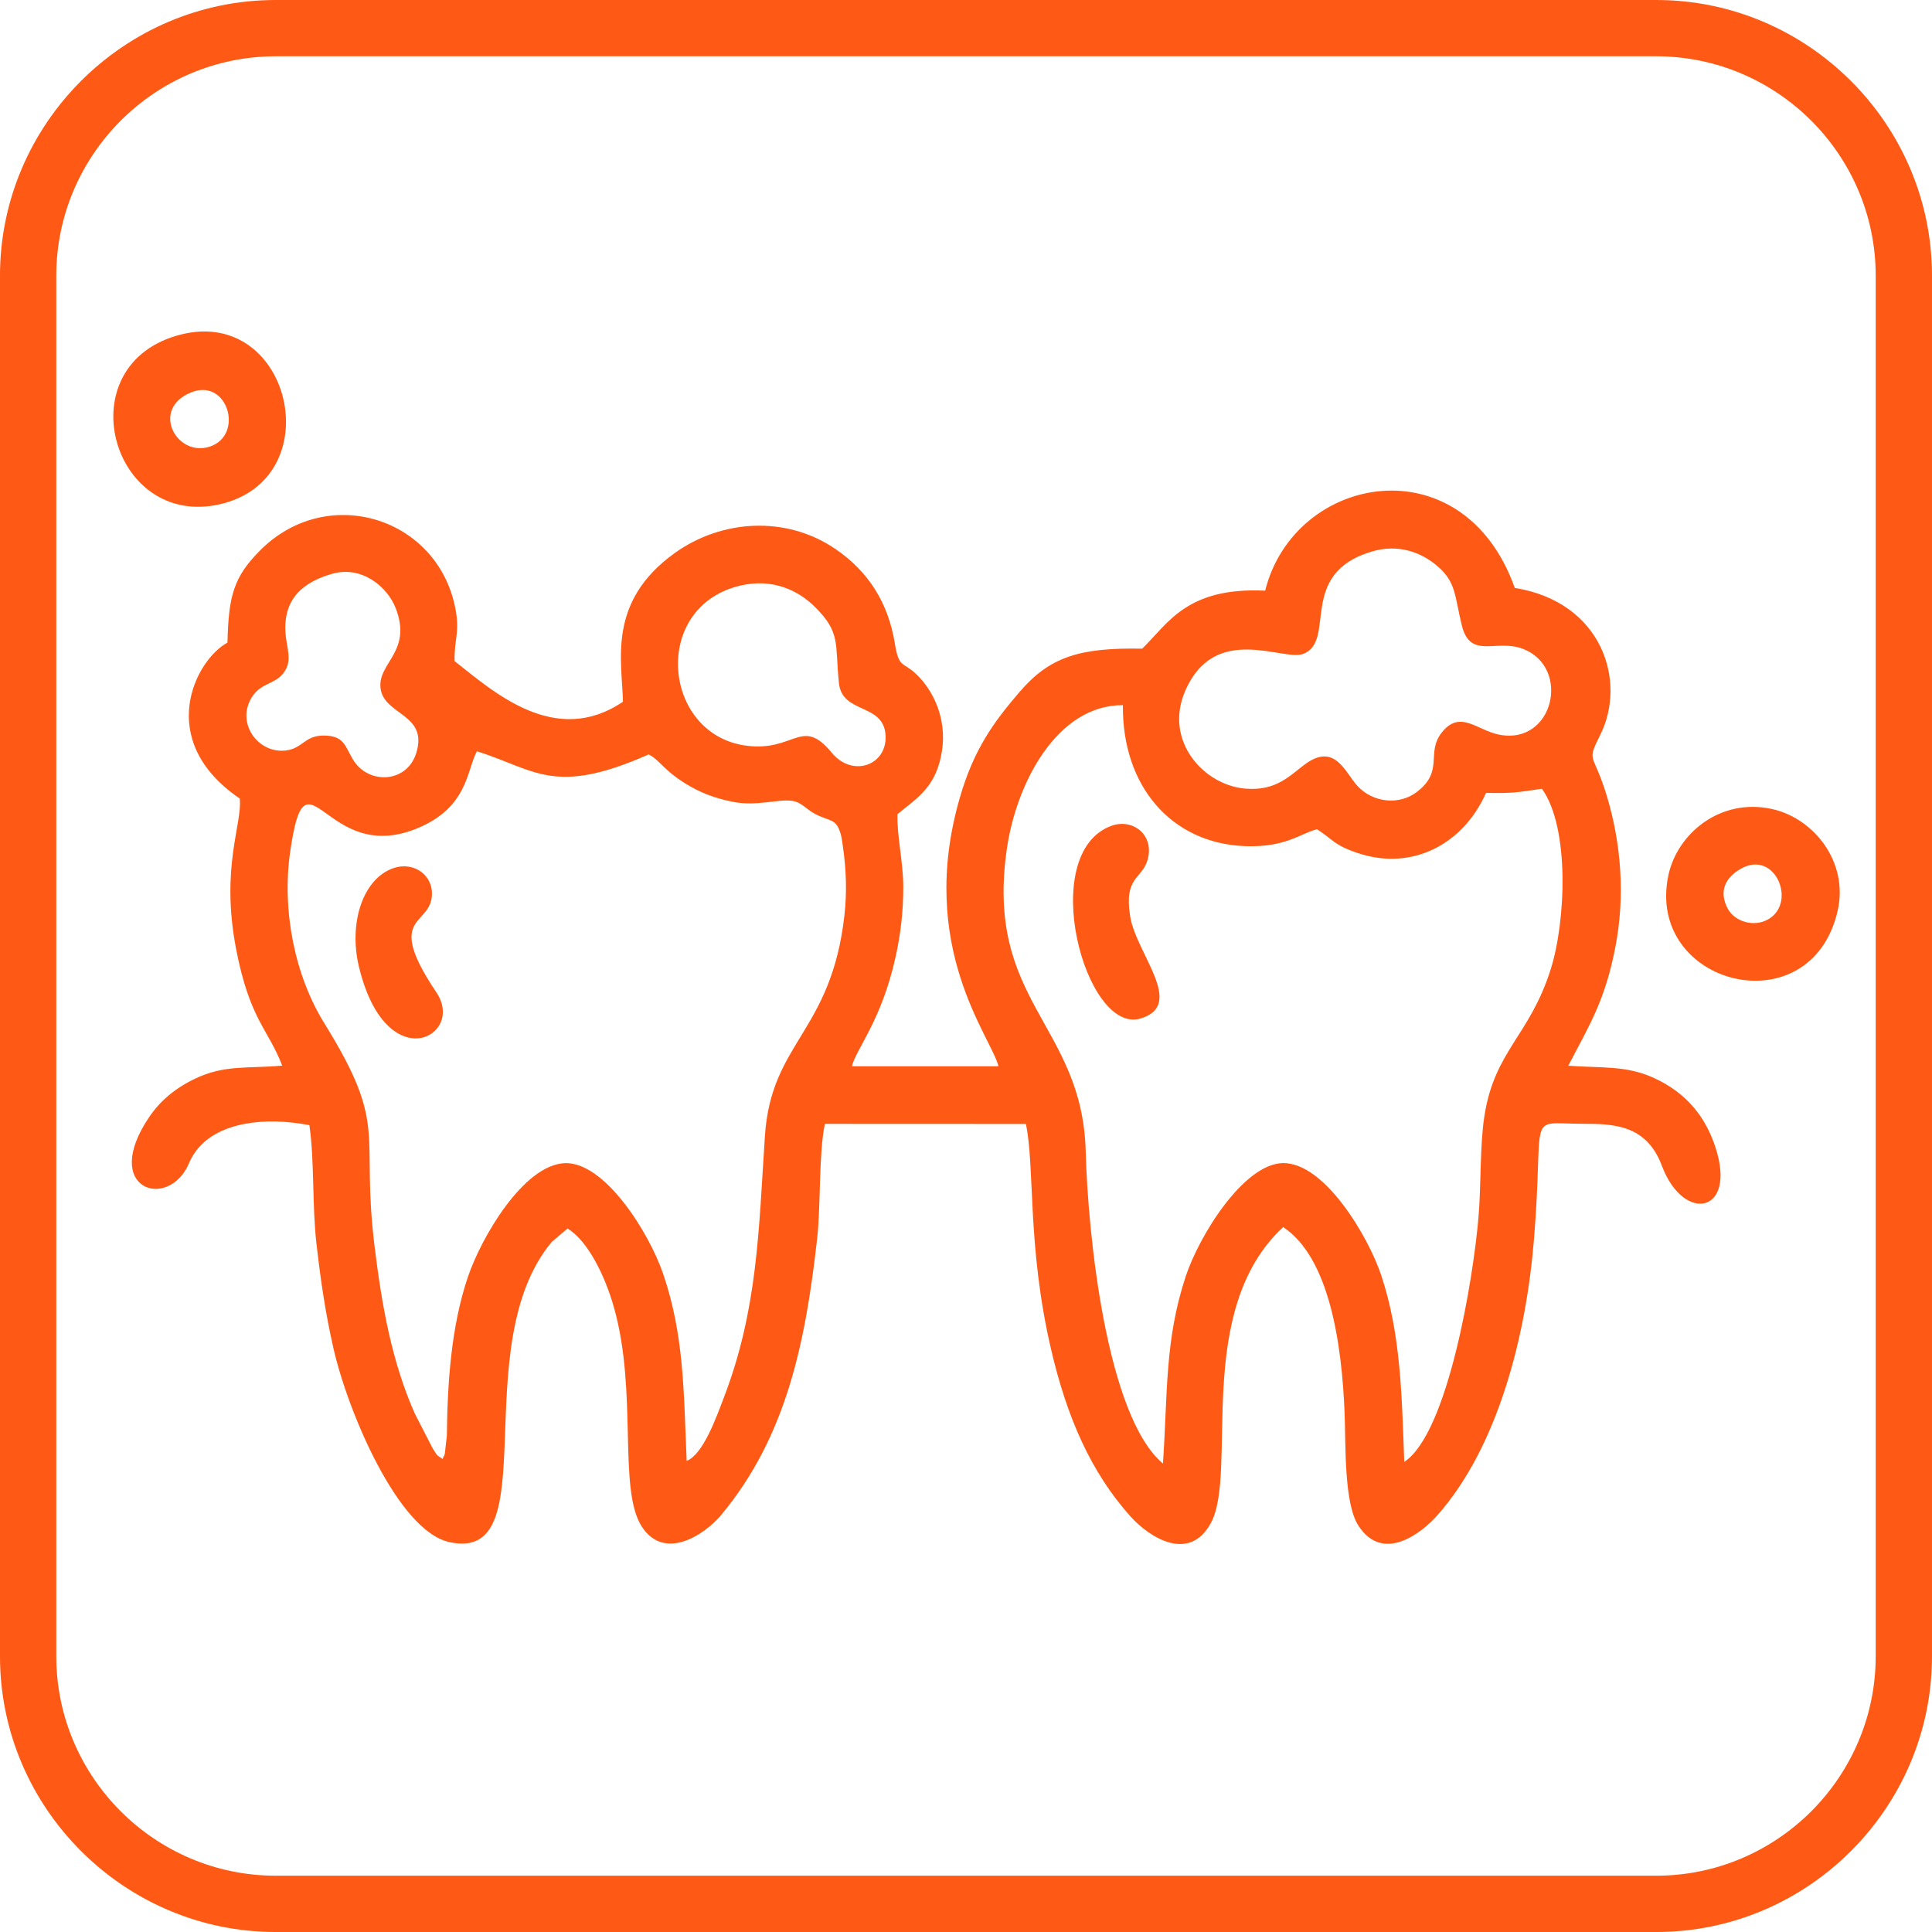
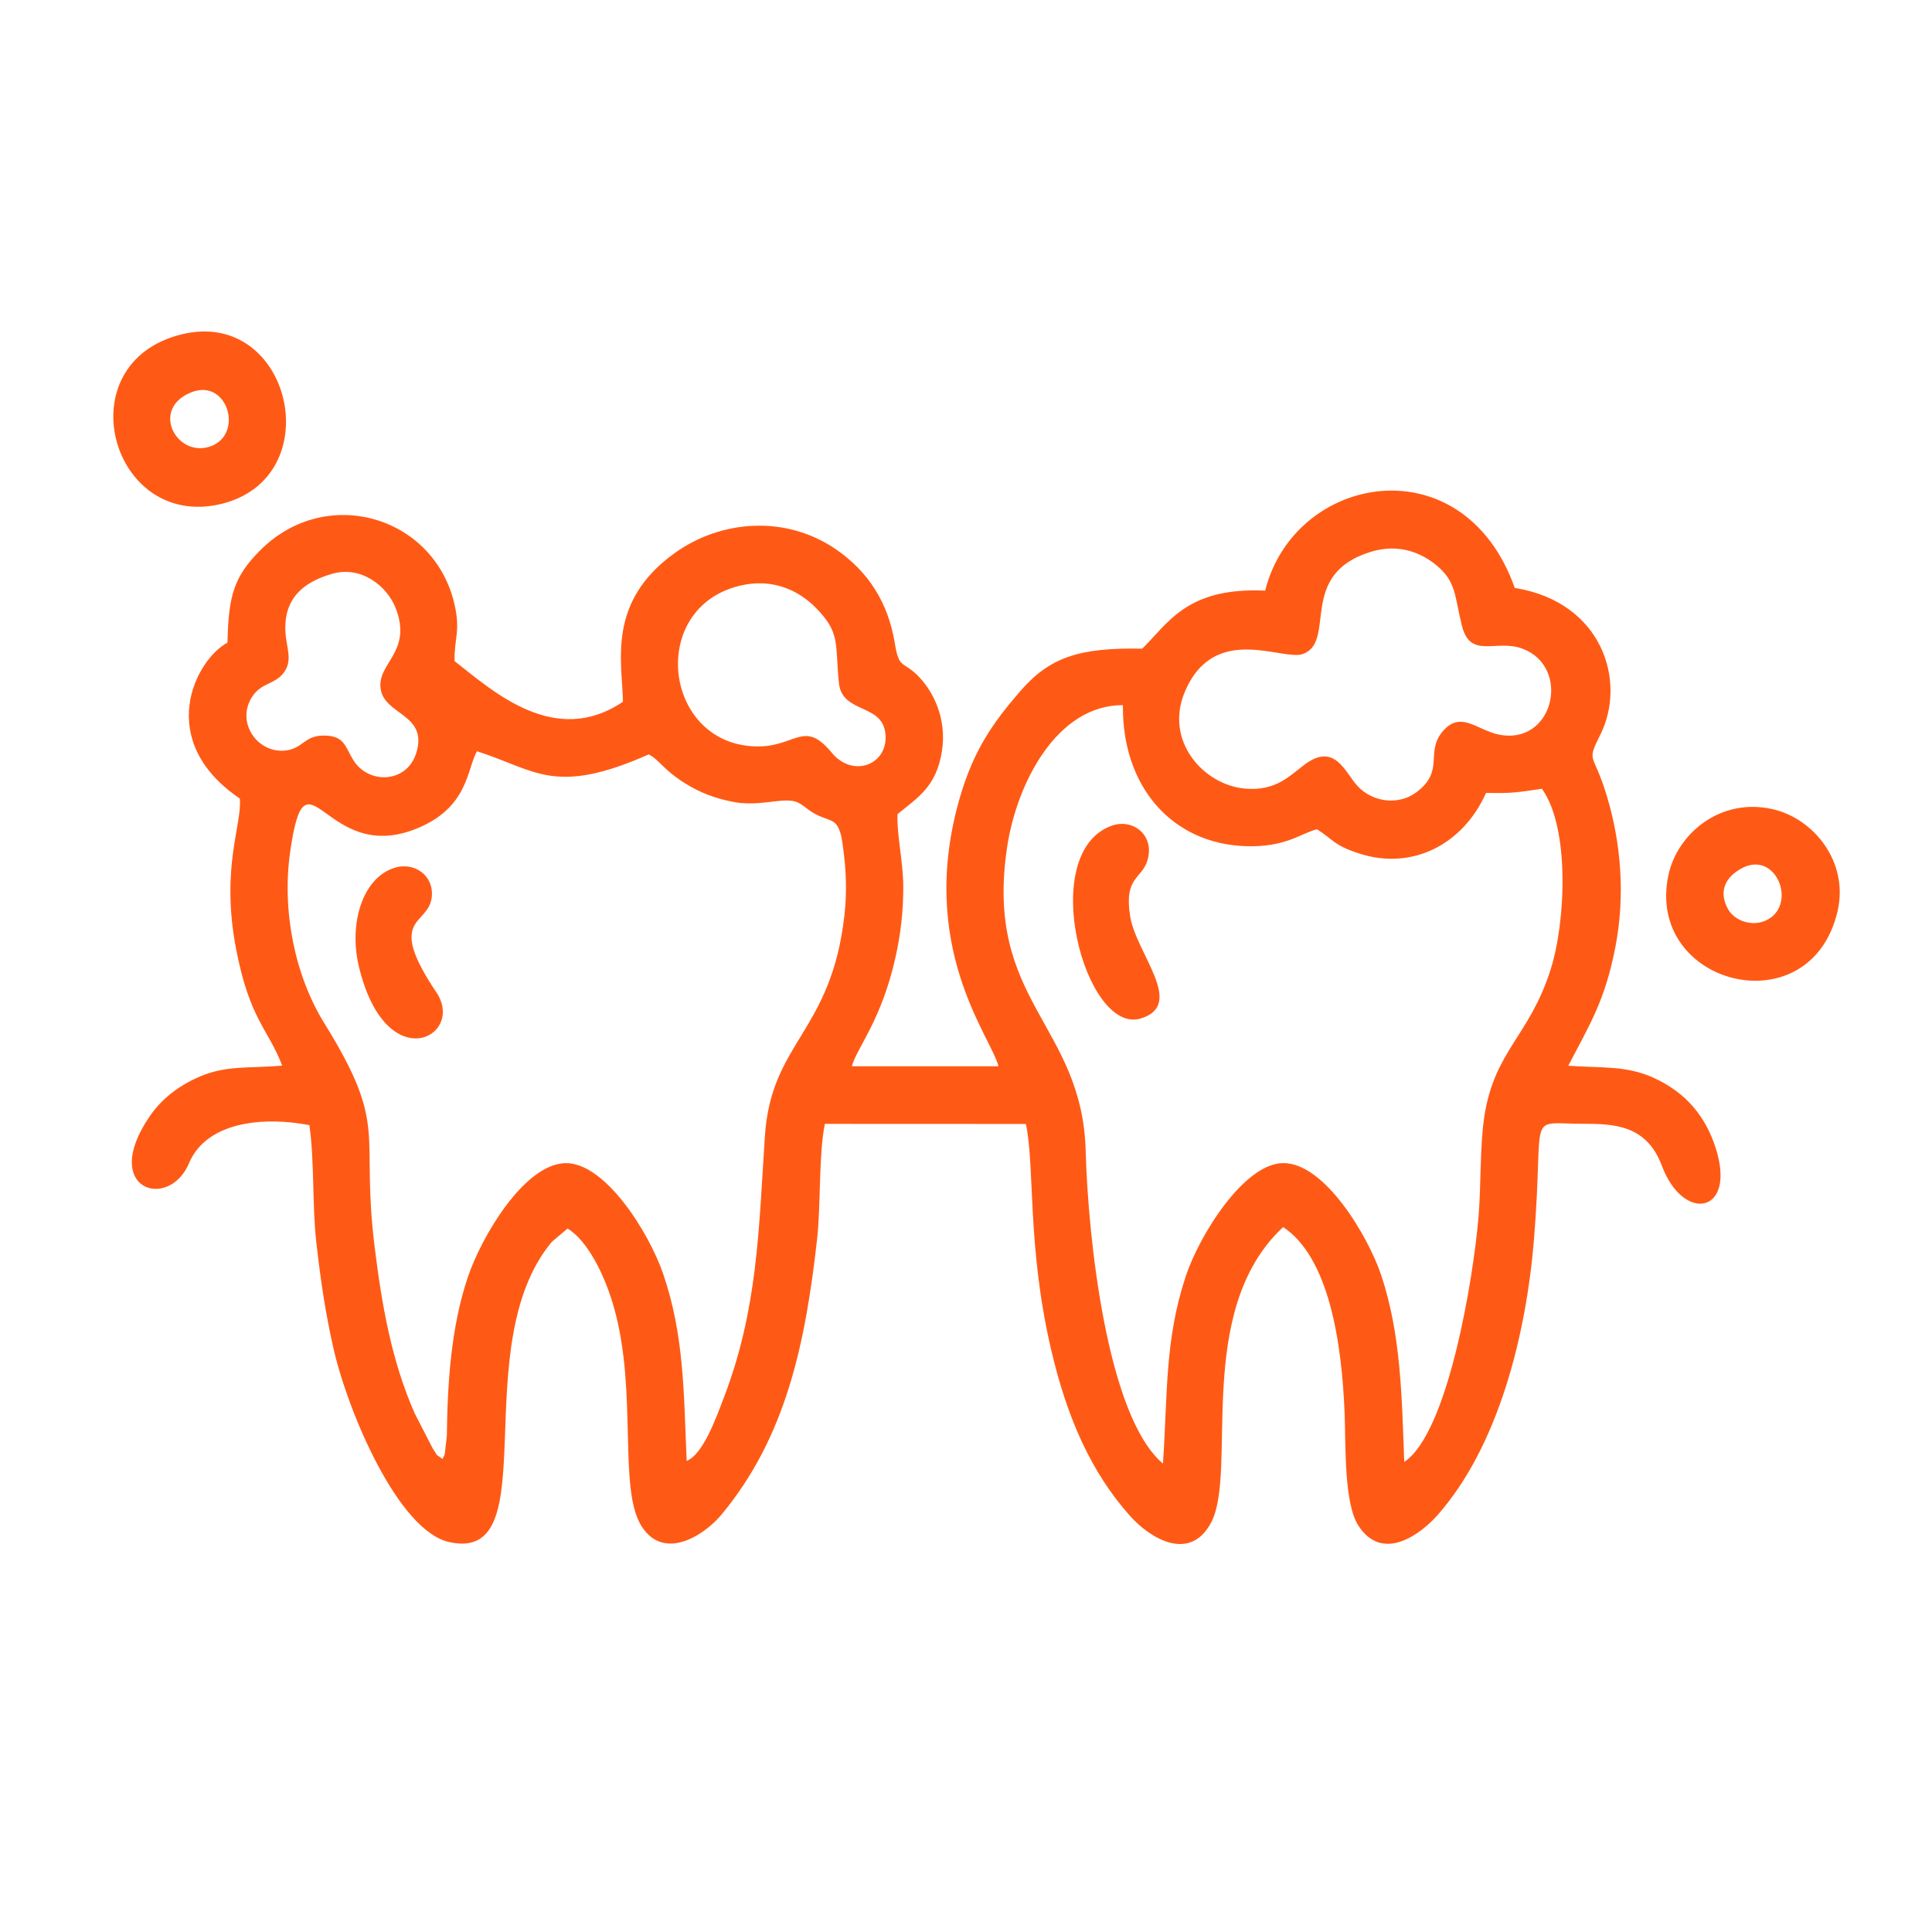
<svg xmlns="http://www.w3.org/2000/svg" xml:space="preserve" width="203px" height="203px" version="1.1" style="shape-rendering:geometricPrecision; text-rendering:geometricPrecision; image-rendering:optimizeQuality; fill-rule:evenodd; clip-rule:evenodd" viewBox="0 0 113654 113654">
  <defs>
    <style type="text/css"> .fil1 {fill:#FF5A15} .fil0 {fill:#FF5A15;fill-rule:nonzero} </style>
  </defs>
  <g id="Слой_x0020_1">
-     <path class="fil0" d="M16217 0l81219 0c4456,0 8511,1824 11449,4762l7 7c2938,2938 4762,6993 4762,11449l0 81219c0,4458 -1824,8511 -4762,11449l-7 7c-2938,2938 -6993,4762 -11449,4762l-81219 0c-4458,0 -8511,-1824 -11449,-4762l-7 -7c-2938,-2938 -4762,-6991 -4762,-11449l0 -81219c0,-4456 1824,-8511 4762,-11449l7 -7c2938,-2938 6991,-4762 11449,-4762zm81219 3311l-81219 0c-3549,0 -6778,1452 -9117,3789 -2337,2340 -3789,5568 -3789,9117l0 81219c0,3549 1452,6778 3789,9117 2340,2337 5568,3789 9117,3789l81219 0c3549,0 6778,-1452 9117,-3789 2337,-2340 3789,-5568 3789,-9117l0 -81219c0,-3549 -1452,-6778 -3789,-9117 -2340,-2337 -5568,-3789 -9117,-3789z" />
    <path class="fil1" d="M11121 68422c118,-279 267,-531 443,-758 1279,-1651 3998,-1979 6636,-1475 308,2137 155,4685 414,6954 256,2238 529,4086 997,6154 842,3728 3804,10756 6819,11420 5797,1276 911,-11524 6028,-17658l928 -788c1205,728 2210,2794 2731,4641 1415,5013 219,10710 1641,12898 1326,2040 3686,495 4686,-711 3827,-4610 4943,-10130 5629,-16260 215,-1930 88,-5016 453,-6725l11824 5c538,2532 62,7151 1477,13241 932,4008 2340,7234 4665,9835 1117,1250 3464,2746 4737,405 1636,-3012 -1062,-12477 4255,-17414 2712,1791 3457,6839 3616,10982 71,1846 -43,5260 809,6578 1448,2239 3728,432 4644,-602 3567,-4028 5225,-10542 5689,-16264 619,-7640 -512,-6773 2854,-6772 1869,0 3770,68 4669,2475 1268,3385 4425,2822 3154,-1080 -564,-1732 -1642,-3190 -3651,-4103 -1614,-733 -3075,-563 -5011,-707 1282,-2459 2166,-3844 2773,-6991 583,-3020 334,-6102 -508,-8891 -791,-2621 -1222,-1896 -377,-3595 1566,-3145 106,-7804 -5035,-8630 -3031,-8536 -12961,-6724 -14684,160 -4620,-218 -5709,1930 -7234,3413 -3690,-71 -5443,488 -7205,2536 -1555,1806 -2698,3398 -3515,6202 -2570,8816 1853,14112 2265,15829l-8622 -1c252,-1030 1736,-2666 2569,-6429 297,-1336 461,-2704 453,-4176 -7,-1426 -384,-2990 -341,-4225 1191,-979 2286,-1605 2616,-3711 303,-1933 -532,-3589 -1493,-4509 -818,-783 -1036,-334 -1277,-1821 -387,-2386 -1552,-4228 -3479,-5548 -2930,-2006 -6728,-1736 -9465,224 -4010,2873 -3098,6372 -3051,8750 -3991,2707 -7627,-599 -9905,-2389 -34,-1362 378,-1759 -28,-3437 -1241,-5112 -7545,-6958 -11412,-3075 -1553,1559 -1859,2671 -1920,5425 -1882,1008 -4322,5741 724,9172 154,1499 -1136,4037 -224,8813 803,4205 1892,4729 2719,6898 -2075,185 -3385,-65 -5143,777 -1203,576 -2060,1336 -2669,2230 -2918,4292 1137,5566 2335,2728zm12045 -17358c-1812,597 -2669,3224 -2053,5796 1589,6630 6301,4108 4557,1516 -3003,-4469 -483,-3890 -274,-5579 159,-1277 -1018,-2135 -2230,-1734zm42212 -2483c-4412,1622 -1536,12298 1711,11337 2687,-796 -253,-3810 -606,-6017 -375,-2348 703,-2167 1028,-3326 412,-1463 -881,-2453 -2134,-1994zm37026 2529c2024,-1154 3304,1965 1642,2954 -859,511 -1993,149 -2398,-595 -559,-1031 -152,-1842 756,-2359zm5697 2480c664,-2871 -1395,-5453 -3850,-5996 -3090,-683 -5588,1484 -6101,3877 -1392,6495 8361,9005 9952,2119zm-96896 -30492c2196,-924 3186,2512 1126,3178 -1938,626 -3484,-2187 -1126,-3178zm-515 -3431c-6850,1676 -4188,11475 2252,9995 6505,-1495 4210,-11576 -2252,-9995zm57724 66430c-3312,-2779 -4415,-13413 -4545,-18369 -197,-7487 -5964,-8796 -4631,-17844 557,-3782 2918,-8412 6819,-8403 -54,4784 2874,8139 7199,8296 2404,86 3291,-778 4223,-993 978,629 986,939 2462,1420 3134,1024 6131,-526 7478,-3561 1597,34 1836,-33 3288,-243 1642,2289 1410,7789 515,10623 -1241,3931 -3312,4774 -3905,8668 -266,1744 -181,3992 -340,5886 -303,3657 -1805,12743 -4369,14421 -144,-3874 -195,-7517 -1362,-11000 -755,-2253 -3332,-6632 -5790,-6576 -2288,52 -4902,4234 -5707,6673 -1238,3755 -1053,6857 -1336,11001zm-42377 -268c-464,-335 -227,-97 -579,-617l-1053 -2049c-1361,-3063 -1942,-6372 -2365,-9804 -848,-6862 868,-6985 -2965,-13172 -1728,-2791 -2501,-6597 -2006,-10071 941,-6594 1997,842 7444,-1374 3032,-1234 2938,-3447 3544,-4549 3466,1104 4543,2649 10104,187 656,337 849,902 2165,1716 875,542 1703,855 2768,1070 1423,287 2664,-175 3504,-54 554,80 821,487 1336,761 909,482 1247,233 1529,1213 48,168 87,461 113,641 206,1403 254,2749 99,4122 -782,6907 -4312,7423 -4678,12983 -368,5575 -424,10189 -2418,15393 -441,1151 -1211,3332 -2184,3715 -175,-4102 -154,-7400 -1381,-10998 -835,-2447 -3458,-6633 -5811,-6516 -2411,120 -4892,4361 -5681,6701 -984,2918 -1199,6194 -1235,9334l-121 1060c-11,43 -53,180 -62,155 -9,-26 -40,105 -68,152zm54630 -53375c1626,-492 2963,62 3880,838 1124,952 1023,1781 1446,3494 506,2044 2016,769 3608,1388 2825,1097 1806,5664 -1401,5045 -1314,-253 -2309,-1500 -3392,-119 -940,1199 166,2252 -1467,3494 -1035,787 -2565,625 -3475,-348 -731,-781 -1327,-2605 -3112,-1275 -877,653 -1684,1575 -3492,1422 -2475,-209 -4783,-2823 -3557,-5707 1742,-4098 5774,-1765 6956,-2218 1990,-760 -371,-4694 4006,-6013zm-37132 1998c1918,-456 3433,281 4420,1265 1517,1511 1156,2151 1397,4469 193,1856 2673,1140 2745,3119 62,1728 -1957,2443 -3163,979 -1668,-2022 -2120,-291 -4525,-376 -5392,-187 -6311,-8164 -873,-9456zm-24008 -694c1736,-505 3257,740 3753,2024 993,2565 -1091,3214 -892,4721 209,1581 2814,1485 2100,3792 -559,1803 -2838,1858 -3718,395 -483,-805 -519,-1411 -1716,-1419 -1144,-7 -1237,756 -2236,877 -1677,203 -2989,-1684 -1956,-3202 525,-772 1288,-691 1794,-1328 589,-739 205,-1440 140,-2381 -145,-2102 1143,-3016 2731,-3479z" />
  </g>
</svg>